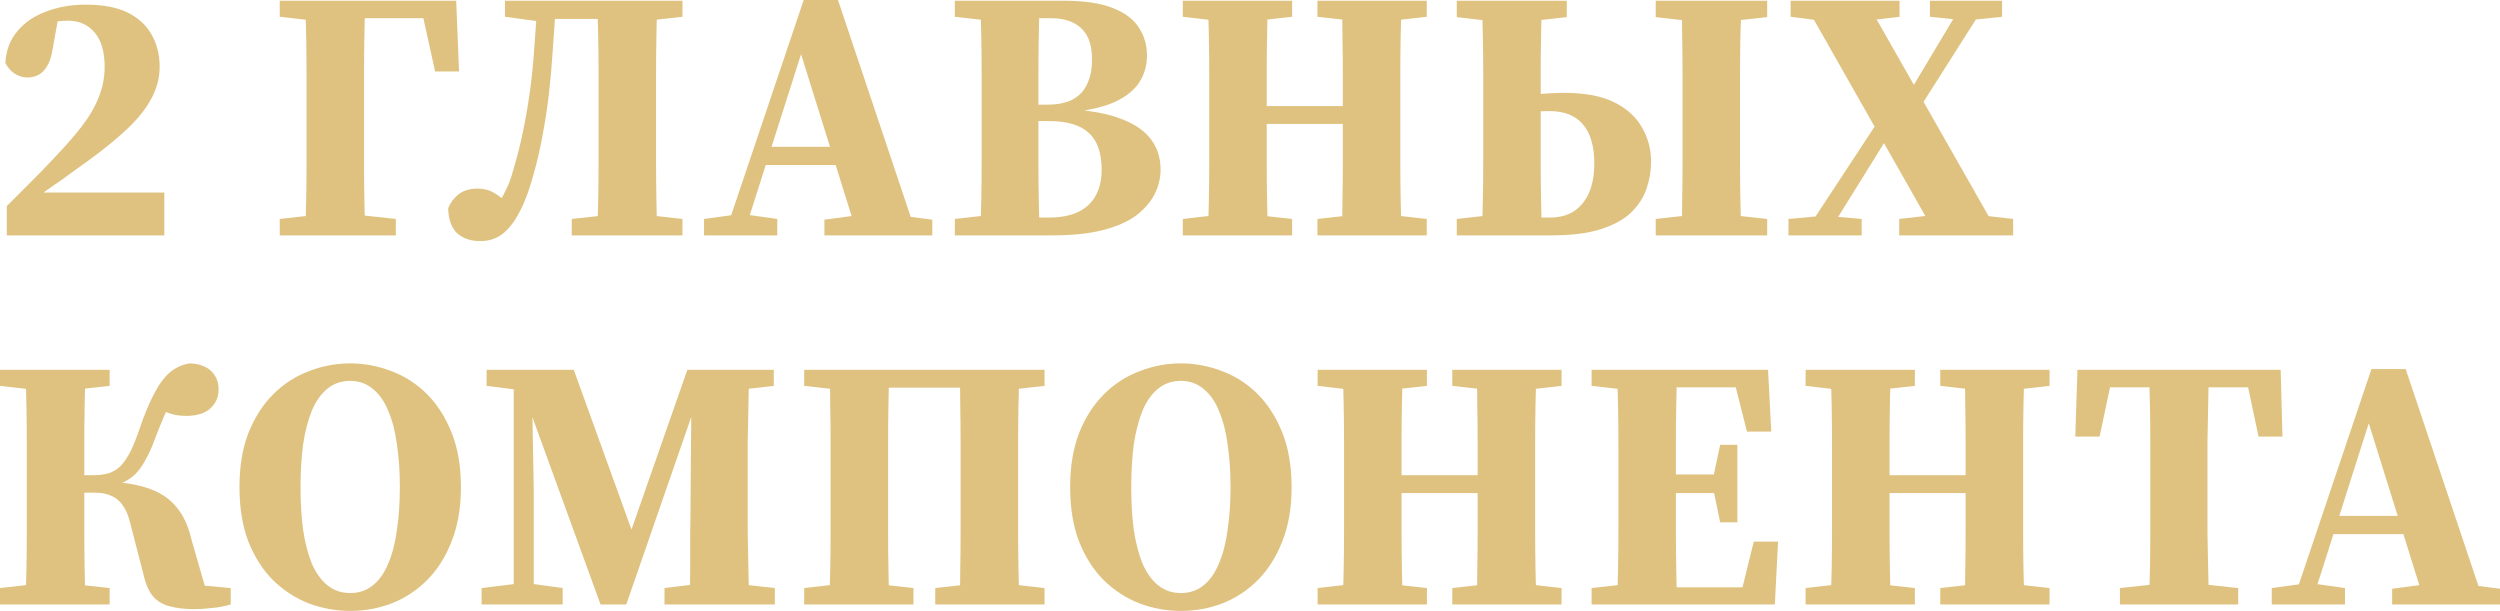
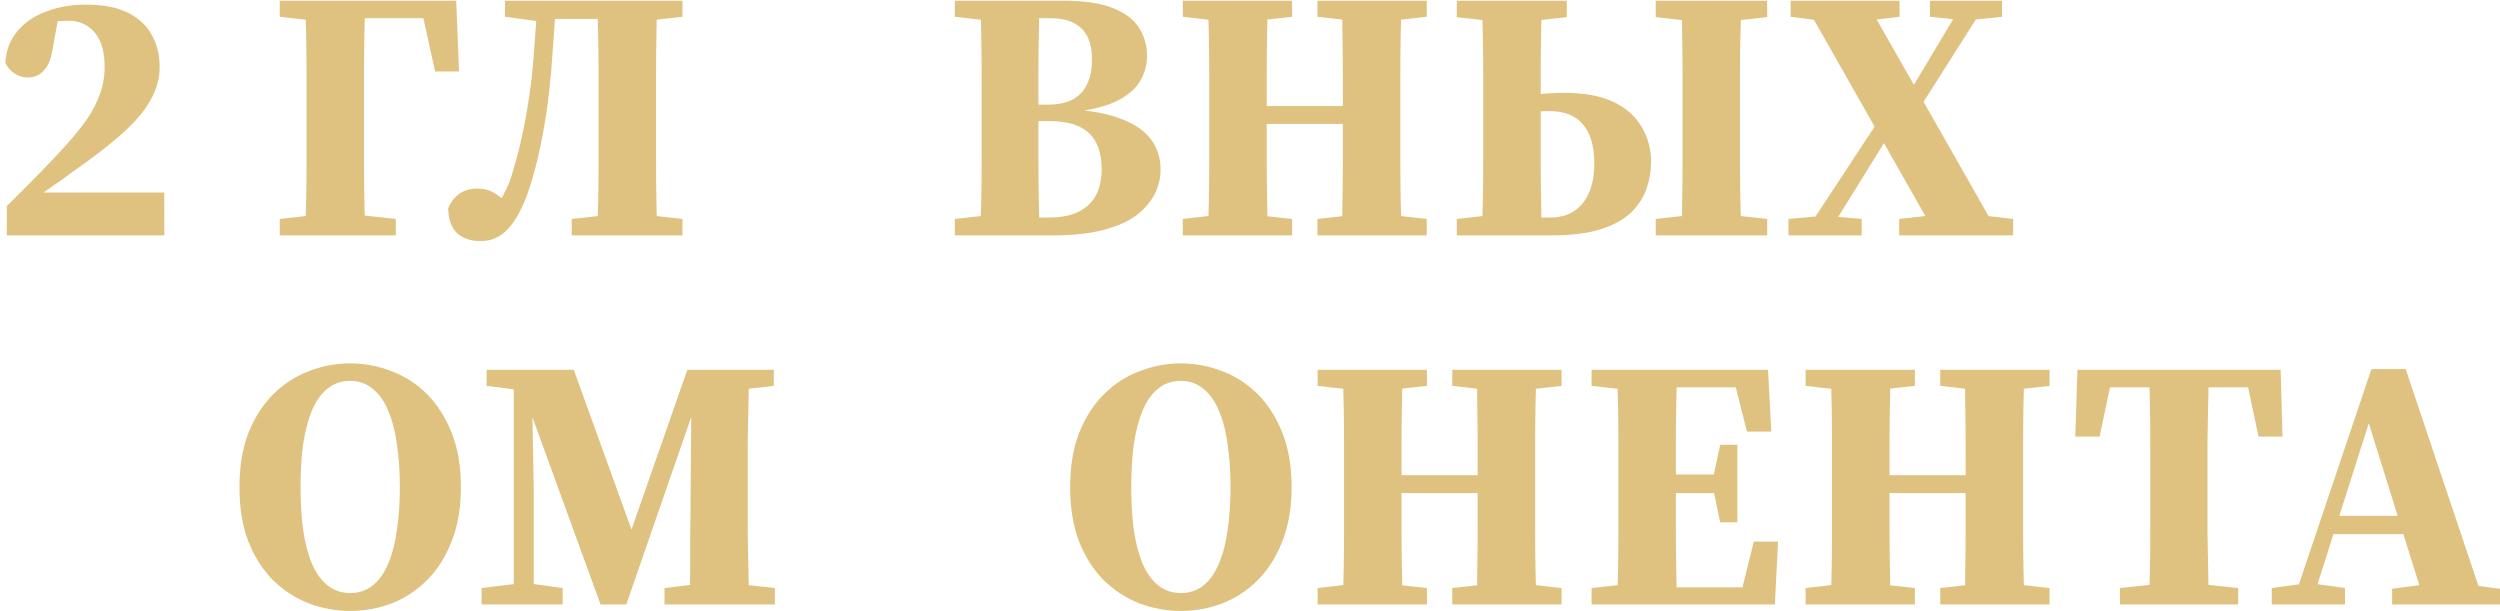
<svg xmlns="http://www.w3.org/2000/svg" viewBox="0 0 209.974 51.31" fill="none">
  <path d="M0.57 19.77V17.31C1.25 16.63 1.92 15.96 2.58 15.3C3.24 14.64 3.87 13.99 4.47 13.35C5.41 12.37 6.2 11.47 6.84 10.65C7.48 9.83 7.96 9.01 8.28 8.19C8.62 7.37 8.79 6.51 8.79 5.61C8.79 4.35 8.51 3.39 7.95 2.73C7.39 2.07 6.65 1.74 5.73 1.74C5.29 1.74 4.84 1.78 4.38 1.86C3.94 1.94 3.44 2.12 2.88 2.4L4.95 1.17L4.44 4.02C4.34 4.68 4.18 5.19 3.96 5.55C3.74 5.91 3.49 6.16 3.21 6.3C2.93 6.44 2.63 6.51 2.31 6.51C1.93 6.51 1.57 6.4 1.23 6.18C0.89 5.96 0.63 5.66 0.45 5.28C0.51 4.22 0.85 3.33 1.47 2.61C2.09 1.87 2.9 1.32 3.9 0.96C4.9 0.58 6 0.39 7.2 0.39C8.68 0.39 9.87 0.62 10.77 1.08C11.67 1.54 12.33 2.16 12.75 2.94C13.19 3.72 13.41 4.61 13.41 5.61C13.41 6.59 13.15 7.53 12.63 8.43C12.13 9.33 11.35 10.25 10.29 11.19C9.25 12.13 7.91 13.17 6.27 14.31C5.91 14.57 5.54 14.84 5.16 15.12C4.78 15.38 4.39 15.65 3.99 15.93C3.59 16.21 3.2 16.5 2.82 16.8L3.24 15.51V16.17H13.8V19.77H0.57Z" fill="#DFC280" />
  <path d="M25.625 19.77C25.665 18.81 25.695 17.82 25.715 16.8C25.735 15.78 25.745 14.76 25.745 13.74C25.745 12.72 25.745 11.75 25.745 10.83V9.3C25.745 8.28 25.745 7.24 25.745 6.18C25.745 5.12 25.735 4.08 25.715 3.06C25.695 2.02 25.665 1.02 25.625 0.06H30.665C30.645 1 30.625 1.99 30.605 3.03C30.585 4.07 30.575 5.12 30.575 6.18C30.575 7.22 30.575 8.26 30.575 9.3V10.8C30.575 11.72 30.575 12.69 30.575 13.71C30.575 14.73 30.585 15.75 30.605 16.77C30.625 17.79 30.645 18.79 30.665 19.77H25.625ZM28.025 1.53V0.06H38.315L38.555 6H36.545L35.255 0.15L37.175 1.53H28.025ZM23.495 19.77V18.39L27.515 17.94H29.105L33.245 18.39V19.77H23.495ZM23.495 1.41V0.06H28.415V1.86H27.515L23.495 1.41Z" fill="#DFC280" />
  <path d="M37.642 17.49C37.822 17.03 38.112 16.64 38.512 16.32C38.932 16 39.462 15.84 40.102 15.84C40.622 15.84 41.072 15.95 41.452 16.17C41.852 16.39 42.262 16.72 42.682 17.16V17.43H41.842V17.16C42.002 16.88 42.162 16.59 42.322 16.29C42.482 15.99 42.632 15.67 42.772 15.33C42.912 14.97 43.032 14.59 43.132 14.19C43.452 13.13 43.722 12.06 43.942 10.98C44.162 9.9 44.352 8.79 44.512 7.65C44.672 6.49 44.792 5.28 44.872 4.02C44.972 2.76 45.062 1.44 45.142 0.06H46.702C46.622 1.46 46.532 2.81 46.432 4.11C46.352 5.41 46.242 6.67 46.102 7.89C45.962 9.09 45.782 10.26 45.562 11.4C45.362 12.52 45.112 13.6 44.812 14.64C44.472 15.92 44.082 16.97 43.642 17.79C43.222 18.61 42.742 19.23 42.202 19.65C41.682 20.05 41.062 20.25 40.342 20.25C39.542 20.25 38.892 20.03 38.392 19.59C37.912 19.13 37.662 18.43 37.642 17.49ZM50.152 19.77C50.192 18.81 50.222 17.82 50.242 16.8C50.262 15.76 50.272 14.71 50.272 13.65C50.272 12.57 50.272 11.5 50.272 10.44V9.3C50.272 8.26 50.272 7.22 50.272 6.18C50.272 5.12 50.262 4.08 50.242 3.06C50.222 2.02 50.192 1.02 50.152 0.06H55.192C55.172 1 55.152 1.99 55.132 3.03C55.112 4.05 55.102 5.09 55.102 6.15C55.102 7.21 55.102 8.26 55.102 9.3V10.47C55.102 11.49 55.102 12.54 55.102 13.62C55.102 14.68 55.112 15.73 55.132 16.77C55.152 17.79 55.172 18.79 55.192 19.77H50.152ZM48.022 19.77V18.39L52.132 17.94H53.302L57.322 18.39V19.77H48.022ZM42.412 1.41V0.06H46.012V1.86H45.772L42.412 1.41ZM52.432 1.86L52.402 0.06H57.322V1.41L53.272 1.86H52.432ZM45.952 1.59V0.06H52.432V1.59H45.952Z" fill="#DFC280" />
-   <path d="M59.132 19.77V18.39L61.982 18H62.522L65.282 18.39V19.77H59.132ZM60.842 19.77L67.502 0H70.382L77.012 19.77H72.032L67.022 3.72H67.562L67.412 4.14L62.432 19.77H60.842ZM63.812 13.86V12.33H72.512V13.86H63.812ZM69.242 19.77V18.45L72.632 18H74.792L78.302 18.45V19.77H69.242Z" fill="#DFC280" />
  <path d="M80.197 19.77V18.39L84.217 17.94H84.727V19.77H80.197ZM82.327 19.77C82.367 18.79 82.397 17.78 82.417 16.74C82.437 15.7 82.447 14.65 82.447 13.59C82.447 12.51 82.447 11.44 82.447 10.38V9.42C82.447 8.36 82.447 7.3 82.447 6.24C82.447 5.18 82.437 4.13 82.417 3.09C82.397 2.03 82.367 1.02 82.327 0.06H87.307C87.287 1.02 87.267 2.02 87.247 3.06C87.227 4.1 87.217 5.15 87.217 6.21C87.217 7.27 87.217 8.34 87.217 9.42V10.26C87.217 11.34 87.217 12.43 87.217 13.53C87.217 14.61 87.227 15.68 87.247 16.74C87.267 17.78 87.287 18.79 87.307 19.77H82.327ZM84.787 19.77V18.27H88.177C89.557 18.27 90.627 17.93 91.387 17.25C92.147 16.55 92.527 15.55 92.527 14.25C92.527 12.85 92.167 11.82 91.447 11.16C90.727 10.5 89.627 10.17 88.147 10.17H84.787V8.79H87.967C88.807 8.79 89.507 8.65 90.067 8.37C90.627 8.07 91.037 7.64 91.297 7.08C91.577 6.52 91.717 5.83 91.717 5.01C91.717 4.21 91.587 3.56 91.327 3.06C91.067 2.56 90.677 2.18 90.157 1.92C89.657 1.66 89.017 1.53 88.237 1.53H84.787V0.06H89.317C91.037 0.06 92.407 0.26 93.427 0.66C94.467 1.06 95.207 1.61 95.647 2.31C96.107 3.01 96.337 3.8 96.337 4.68C96.337 5.46 96.137 6.18 95.737 6.84C95.337 7.5 94.667 8.06 93.727 8.52C92.787 8.96 91.497 9.27 89.857 9.45V9.18C91.617 9.28 93.057 9.55 94.177 9.99C95.297 10.41 96.127 10.98 96.667 11.7C97.207 12.42 97.477 13.27 97.477 14.25C97.477 14.97 97.307 15.66 96.967 16.32C96.647 16.96 96.137 17.55 95.437 18.09C94.737 18.61 93.807 19.02 92.647 19.32C91.487 19.62 90.067 19.77 88.387 19.77H84.787ZM80.197 1.41V0.06H84.727V1.86H84.217L80.197 1.41Z" fill="#DFC280" />
  <path d="M99.342 19.77V18.39L103.272 17.94H104.442L108.522 18.39V19.77H99.342ZM101.442 19.77C101.482 18.81 101.512 17.82 101.532 16.8C101.552 15.76 101.562 14.71 101.562 13.65C101.562 12.57 101.562 11.51 101.562 10.47V9.3C101.562 8.28 101.562 7.24 101.562 6.18C101.562 5.12 101.552 4.08 101.532 3.06C101.512 2.02 101.482 1.02 101.442 0.06H106.482C106.462 1 106.442 1.99 106.422 3.03C106.402 4.07 106.392 5.12 106.392 6.18C106.392 7.22 106.392 8.26 106.392 9.3V10.32C106.392 11.4 106.392 12.48 106.392 13.56C106.392 14.64 106.402 15.7 106.422 16.74C106.442 17.78 106.462 18.79 106.482 19.77H101.442ZM103.962 10.41V8.91H115.212V10.41H103.962ZM110.652 19.77V18.39L114.672 17.94H115.842L119.832 18.39V19.77H110.652ZM112.692 19.77C112.732 18.81 112.752 17.82 112.752 16.8C112.772 15.76 112.782 14.7 112.782 13.62C112.782 12.52 112.782 11.42 112.782 10.32V9.3C112.782 8.28 112.782 7.24 112.782 6.18C112.782 5.12 112.772 4.08 112.752 3.06C112.752 2.02 112.732 1.02 112.692 0.06H117.732C117.692 1 117.662 1.99 117.642 3.03C117.622 4.07 117.612 5.12 117.612 6.18C117.612 7.22 117.612 8.26 117.612 9.3V10.47C117.612 11.49 117.612 12.54 117.612 13.62C117.612 14.68 117.622 15.73 117.642 16.77C117.662 17.79 117.692 18.79 117.732 19.77H112.692ZM99.342 1.41V0.06H108.522V1.41L104.442 1.86H103.272L99.342 1.41ZM110.652 1.41V0.06H119.832V1.41L115.842 1.86H114.672L110.652 1.41Z" fill="#DFC280" />
  <path d="M126.974 19.77V18.27H130.184C130.964 18.27 131.624 18.1 132.164 17.76C132.724 17.4 133.154 16.88 133.454 16.2C133.754 15.52 133.904 14.7 133.904 13.74C133.904 12.28 133.584 11.18 132.944 10.44C132.324 9.7 131.384 9.33 130.124 9.33C129.524 9.33 128.964 9.36 128.444 9.42C127.944 9.48 127.454 9.56 126.974 9.66V8.16C127.694 8.06 128.414 7.98 129.134 7.92C129.874 7.84 130.634 7.8 131.414 7.8C133.114 7.8 134.494 8.06 135.554 8.58C136.614 9.1 137.394 9.8 137.894 10.68C138.414 11.56 138.674 12.53 138.674 13.59C138.674 14.37 138.544 15.13 138.284 15.87C138.024 16.61 137.584 17.28 136.964 17.88C136.344 18.46 135.494 18.92 134.414 19.26C133.334 19.6 131.964 19.77 130.304 19.77H126.974ZM124.454 19.77C124.494 18.81 124.524 17.82 124.544 16.8C124.564 15.76 124.574 14.71 124.574 13.65C124.574 12.57 124.574 11.51 124.574 10.47V9.3C124.574 8.28 124.574 7.24 124.574 6.18C124.574 5.12 124.564 4.08 124.544 3.06C124.524 2.02 124.494 1.02 124.454 0.06H129.494C129.474 1 129.454 1.98 129.434 3C129.414 4.02 129.404 5.03 129.404 6.03C129.404 7.01 129.404 7.93 129.404 8.79V10.44C129.404 11.48 129.404 12.53 129.404 13.59C129.404 14.65 129.414 15.7 129.434 16.74C129.454 17.78 129.474 18.79 129.494 19.77H124.454ZM141.224 19.77C141.264 18.81 141.284 17.82 141.284 16.8C141.304 15.76 141.314 14.71 141.314 13.65C141.314 12.57 141.314 11.51 141.314 10.47V9.3C141.314 8.28 141.314 7.24 141.314 6.18C141.314 5.12 141.304 4.08 141.284 3.06C141.284 2.02 141.264 1.02 141.224 0.06H146.264C146.244 1 146.214 1.99 146.174 3.03C146.154 4.07 146.144 5.12 146.144 6.18C146.144 7.22 146.144 8.26 146.144 9.3V10.44C146.144 11.48 146.144 12.54 146.144 13.62C146.144 14.68 146.154 15.73 146.174 16.77C146.194 17.79 146.224 18.79 146.264 19.77H141.224ZM122.354 1.44V0.06H131.594V1.44L127.544 1.89H126.284L122.354 1.44ZM139.064 19.77V18.39L143.114 17.94H144.314L148.424 18.39V19.77H139.064ZM139.064 1.44V0.06H148.424V1.44L144.314 1.89H143.114L139.064 1.44ZM122.354 19.77V18.39L126.374 17.94H127.274L127.304 19.77H122.354Z" fill="#DFC280" />
  <path d="M150.213 19.77V18.39L152.853 18.15H153.633L156.363 18.39V19.77H150.213ZM151.443 19.77L158.343 9.27L159.903 9.93H159.543L158.883 10.98L153.423 19.77H151.443ZM159.513 19.77V18.39L163.503 17.94H165.153L169.083 18.39V19.77H159.513ZM160.893 9.6L159.423 8.88H159.723L160.323 7.83L164.973 0.06H166.953L160.893 9.6ZM162.633 19.77L151.443 0.06H156.723L167.943 19.77H162.633ZM150.393 1.41V0.06H159.543V1.41L155.673 1.86H153.903L150.393 1.41ZM162.093 1.41V0.06H168.153V1.41L165.543 1.68H164.733L162.093 1.41Z" fill="#DFC280" />
-   <path d="M0 50.77V49.39L3.96 48.94H5.13L9.21 49.39V50.77H0ZM0 32.41V31.06H9.21V32.41L5.13 32.86H3.96L0 32.41ZM2.13 50.77C2.17 49.81 2.2 48.82 2.22 47.8C2.24 46.76 2.25 45.71 2.25 44.65C2.25 43.57 2.25 42.51 2.25 41.47V40.3C2.25 39.28 2.25 38.25 2.25 37.21C2.25 36.15 2.24 35.1 2.22 34.06C2.2 33.02 2.17 32.02 2.13 31.06H7.17C7.15 32 7.13 32.99 7.11 34.03C7.09 35.05 7.08 36.1 7.08 37.18C7.08 38.24 7.08 39.31 7.08 40.39V41.38C7.08 42.44 7.08 43.51 7.08 44.59C7.08 45.65 7.09 46.7 7.11 47.74C7.13 48.78 7.15 49.79 7.17 50.77H2.13ZM12.06 48.28L10.92 43.87C10.78 43.29 10.58 42.82 10.32 42.46C10.06 42.08 9.74 41.81 9.36 41.65C8.98 41.47 8.53 41.38 8.01 41.38H4.65V39.91H7.86C8.32 39.91 8.73 39.86 9.09 39.76C9.47 39.64 9.8 39.45 10.08 39.19C10.36 38.91 10.63 38.53 10.89 38.05C11.15 37.55 11.41 36.92 11.67 36.16C12.11 34.86 12.54 33.82 12.96 33.04C13.38 32.24 13.83 31.64 14.31 31.24C14.81 30.84 15.36 30.6 15.96 30.52C16.46 30.54 16.89 30.64 17.25 30.82C17.61 31 17.88 31.25 18.06 31.57C18.26 31.87 18.36 32.25 18.36 32.71C18.36 33.35 18.13 33.88 17.67 34.3C17.21 34.72 16.53 34.93 15.63 34.93C15.07 34.93 14.58 34.85 14.16 34.69C13.74 34.53 13.39 34.37 13.11 34.21L14.61 33.49C14.39 33.79 14.19 34.11 14.01 34.45C13.85 34.79 13.69 35.16 13.53 35.56C13.37 35.94 13.2 36.37 13.02 36.85C12.78 37.51 12.52 38.09 12.24 38.59C11.98 39.09 11.68 39.51 11.34 39.85C11 40.17 10.6 40.42 10.14 40.6C9.68 40.76 9.13 40.87 8.49 40.93V40.42C10.07 40.46 11.37 40.65 12.39 40.99C13.41 41.33 14.21 41.85 14.79 42.55C15.39 43.25 15.82 44.17 16.08 45.31L17.4 49.9L14.79 48.97L19.38 49.39V50.77C18.82 50.93 18.28 51.03 17.76 51.07C17.26 51.13 16.77 51.16 16.29 51.16C15.51 51.16 14.83 51.08 14.25 50.92C13.69 50.78 13.23 50.51 12.87 50.11C12.51 49.69 12.24 49.08 12.06 48.28Z" fill="#DFC280" />
  <path d="M29.413 51.31C28.213 51.31 27.053 51.1 25.933 50.68C24.813 50.24 23.813 49.59 22.933 48.73C22.073 47.87 21.383 46.79 20.863 45.49C20.363 44.19 20.113 42.66 20.113 40.9C20.113 39.18 20.363 37.67 20.863 36.37C21.383 35.07 22.073 33.99 22.933 33.13C23.813 32.25 24.813 31.6 25.933 31.18C27.053 30.74 28.213 30.52 29.413 30.52C30.613 30.52 31.773 30.74 32.893 31.18C34.013 31.6 35.003 32.24 35.863 33.1C36.723 33.96 37.413 35.04 37.933 36.34C38.453 37.64 38.713 39.17 38.713 40.93C38.713 42.65 38.453 44.16 37.933 45.46C37.433 46.76 36.743 47.85 35.863 48.73C35.003 49.59 34.013 50.24 32.893 50.68C31.773 51.1 30.613 51.31 29.413 51.31ZM29.413 49.81C30.153 49.81 30.793 49.59 31.333 49.15C31.873 48.71 32.303 48.09 32.623 47.29C32.963 46.49 33.203 45.55 33.343 44.47C33.503 43.39 33.583 42.2 33.583 40.9C33.583 39.62 33.503 38.44 33.343 37.36C33.203 36.28 32.963 35.34 32.623 34.54C32.303 33.74 31.873 33.12 31.333 32.68C30.793 32.22 30.153 31.99 29.413 31.99C28.673 31.99 28.033 32.21 27.493 32.65C26.953 33.09 26.513 33.72 26.173 34.54C25.853 35.34 25.613 36.28 25.453 37.36C25.313 38.44 25.243 39.62 25.243 40.9C25.243 42.2 25.313 43.39 25.453 44.47C25.613 45.55 25.853 46.49 26.173 47.29C26.513 48.09 26.953 48.71 27.493 49.15C28.033 49.59 28.673 49.81 29.413 49.81Z" fill="#DFC280" />
  <path d="M40.45 50.77V49.39L43.63 49H44.44L47.26 49.39V50.77H40.45ZM40.87 32.41V31.06H44.8L44.83 32.86H44.44L40.87 32.41ZM43.15 50.77V31.21H44.65L44.83 41.17V50.77H43.15ZM50.44 50.77L43.87 32.71H43.6V31.06H48.19L53.47 45.67H52.63L52.81 45.13L57.73 31.06H59.29V32.5H58.93L58.6 33.46L52.6 50.77H50.44ZM55.81 50.77V49.39L59.47 48.94H61.03L65.08 49.39V50.77H55.81ZM57.91 50.77C57.95 49.79 57.97 48.79 57.97 47.77C57.97 46.75 57.97 45.74 57.97 44.74C57.99 43.74 58 42.81 58 41.95L58.09 31.06H62.92C62.9 32.02 62.88 33.02 62.86 34.06C62.84 35.08 62.82 36.12 62.8 37.18C62.8 38.22 62.8 39.26 62.8 40.3V41.47C62.8 42.51 62.8 43.57 62.8 44.65C62.82 45.71 62.84 46.76 62.86 47.8C62.88 48.82 62.9 49.81 62.92 50.77H57.91ZM60.13 32.86V31.06H64.99V32.41L61.03 32.86H60.13Z" fill="#DFC280" />
-   <path d="M69.642 50.77C69.681 49.81 69.711 48.82 69.731 47.8C69.751 46.76 69.761 45.71 69.761 44.65C69.761 43.57 69.761 42.51 69.761 41.47V40.3C69.761 39.28 69.761 38.24 69.761 37.18C69.761 36.12 69.751 35.08 69.731 34.06C69.731 33.02 69.711 32.02 69.672 31.06H74.681C74.661 32 74.641 32.99 74.621 34.03C74.601 35.07 74.591 36.12 74.591 37.18C74.591 38.22 74.591 39.26 74.591 40.3V41.44C74.591 42.48 74.591 43.54 74.591 44.62C74.591 45.68 74.601 46.73 74.621 47.77C74.641 48.79 74.661 49.79 74.681 50.77H69.642ZM80.591 50.77C80.631 49.81 80.651 48.82 80.651 47.8C80.671 46.76 80.681 45.71 80.681 44.65C80.681 43.57 80.681 42.5 80.681 41.44V40.3C80.681 39.28 80.681 38.24 80.681 37.18C80.681 36.12 80.671 35.08 80.651 34.06C80.651 33.02 80.631 32.02 80.591 31.06H85.631C85.592 32 85.562 32.99 85.542 34.03C85.522 35.07 85.512 36.12 85.512 37.18C85.512 38.22 85.512 39.26 85.512 40.3V41.47C85.512 42.49 85.512 43.54 85.512 44.62C85.512 45.68 85.522 46.73 85.542 47.77C85.562 48.79 85.592 49.79 85.631 50.77H80.591ZM67.542 50.77V49.39L71.472 48.94H72.671L76.721 49.39V50.77H67.542ZM78.551 50.77V49.39L82.571 48.94H83.741L87.731 49.39V50.77H78.551ZM67.542 32.41V31.06H72.461L72.431 32.86H71.592L67.542 32.41ZM82.842 32.86L82.812 31.06H87.731V32.41L83.681 32.86H82.842ZM72.191 32.56V31.06H83.082V32.56H72.191Z" fill="#DFC280" />
  <path d="M99.182 51.31C97.982 51.31 96.822 51.1 95.702 50.68C94.582 50.24 93.582 49.59 92.702 48.73C91.842 47.87 91.152 46.79 90.632 45.49C90.132 44.19 89.882 42.66 89.882 40.9C89.882 39.18 90.132 37.67 90.632 36.37C91.152 35.07 91.842 33.99 92.702 33.13C93.582 32.25 94.582 31.6 95.702 31.18C96.822 30.74 97.982 30.52 99.182 30.52C100.382 30.52 101.542 30.74 102.662 31.18C103.782 31.6 104.772 32.24 105.632 33.1C106.492 33.96 107.182 35.04 107.702 36.34C108.222 37.64 108.482 39.17 108.482 40.93C108.482 42.65 108.222 44.16 107.702 45.46C107.202 46.76 106.512 47.85 105.632 48.73C104.772 49.59 103.782 50.24 102.662 50.68C101.542 51.1 100.382 51.31 99.182 51.31ZM99.182 49.81C99.922 49.81 100.562 49.59 101.102 49.15C101.642 48.71 102.072 48.09 102.392 47.29C102.732 46.49 102.972 45.55 103.112 44.47C103.272 43.39 103.352 42.2 103.352 40.9C103.352 39.62 103.272 38.44 103.112 37.36C102.972 36.28 102.732 35.34 102.392 34.54C102.072 33.74 101.642 33.12 101.102 32.68C100.562 32.22 99.922 31.99 99.182 31.99C98.442 31.99 97.802 32.21 97.262 32.65C96.722 33.09 96.282 33.72 95.942 34.54C95.622 35.34 95.382 36.28 95.222 37.36C95.082 38.44 95.012 39.62 95.012 40.9C95.012 42.2 95.082 43.39 95.222 44.47C95.382 45.55 95.622 46.49 95.942 47.29C96.282 48.09 96.722 48.71 97.262 49.15C97.802 49.59 98.442 49.81 99.182 49.81Z" fill="#DFC280" />
  <path d="M110.666 50.77V49.39L114.596 48.94H115.766L119.846 49.39V50.77H110.666ZM112.766 50.77C112.806 49.81 112.836 48.82 112.856 47.8C112.876 46.76 112.886 45.71 112.886 44.65C112.886 43.57 112.886 42.51 112.886 41.47V40.3C112.886 39.28 112.886 38.24 112.886 37.18C112.886 36.12 112.876 35.08 112.856 34.06C112.836 33.02 112.806 32.02 112.766 31.06H117.806C117.786 32 117.766 32.99 117.746 34.03C117.726 35.07 117.716 36.12 117.716 37.18C117.716 38.22 117.716 39.26 117.716 40.3V41.32C117.716 42.4 117.716 43.48 117.716 44.56C117.716 45.64 117.726 46.7 117.746 47.74C117.766 48.78 117.786 49.79 117.806 50.77H112.766ZM115.286 41.41V39.91H126.536V41.41H115.286ZM121.976 50.77V49.39L125.996 48.94H127.166L131.156 49.39V50.77H121.976ZM124.016 50.77C124.056 49.81 124.076 48.82 124.076 47.8C124.096 46.76 124.106 45.7 124.106 44.62C124.106 43.52 124.106 42.42 124.106 41.32V40.3C124.106 39.28 124.106 38.24 124.106 37.18C124.106 36.12 124.096 35.08 124.076 34.06C124.076 33.02 124.056 32.02 124.016 31.06H129.056C129.016 32 128.986 32.99 128.966 34.03C128.946 35.07 128.936 36.12 128.936 37.18C128.936 38.22 128.936 39.26 128.936 40.3V41.47C128.936 42.49 128.936 43.54 128.936 44.62C128.936 45.68 128.946 46.73 128.966 47.77C128.986 48.79 129.016 49.79 129.056 50.77H124.016ZM110.666 32.41V31.06H119.846V32.41L115.766 32.86H114.596L110.666 32.41ZM121.976 32.41V31.06H131.156V32.41L127.166 32.86H125.996L121.976 32.41Z" fill="#DFC280" />
  <path d="M133.678 50.77V49.39L137.698 48.94H138.598V50.77H133.678ZM135.808 50.77C135.848 49.81 135.878 48.82 135.898 47.8C135.918 46.76 135.928 45.71 135.928 44.65C135.928 43.57 135.928 42.51 135.928 41.47V40.3C135.928 39.28 135.928 38.24 135.928 37.18C135.928 36.12 135.918 35.08 135.898 34.06C135.878 33.02 135.848 32.02 135.808 31.06H140.848C140.828 32 140.808 32.99 140.788 34.03C140.768 35.07 140.758 36.12 140.758 37.18C140.758 38.22 140.758 39.26 140.758 40.3V41.38C140.758 42.44 140.758 43.51 140.758 44.59C140.758 45.65 140.768 46.7 140.788 47.74C140.808 48.78 140.828 49.79 140.848 50.77H135.808ZM138.358 50.77V49.33H147.208L146.158 50.11L147.298 45.49H149.338L149.068 50.77H138.358ZM138.358 41.41V39.85H144.658V41.41H138.358ZM144.478 43.87L143.848 40.84V40.3L144.478 37.36H145.918V43.87H144.478ZM133.678 32.41V31.06H138.598V32.86H137.698L133.678 32.41ZM146.728 36.25L145.588 31.75L146.638 32.53H138.208V31.06H148.498L148.768 36.25H146.728Z" fill="#DFC280" />
  <path d="M151.651 50.77V49.39L155.581 48.94H156.751L160.831 49.39V50.77H151.651ZM153.751 50.77C153.791 49.81 153.821 48.82 153.841 47.8C153.861 46.76 153.871 45.71 153.871 44.65C153.871 43.57 153.871 42.51 153.871 41.47V40.3C153.871 39.28 153.871 38.24 153.871 37.18C153.871 36.12 153.861 35.08 153.841 34.06C153.821 33.02 153.791 32.02 153.751 31.06H158.791C158.771 32 158.751 32.99 158.731 34.03C158.711 35.07 158.701 36.12 158.701 37.18C158.701 38.22 158.701 39.26 158.701 40.3V41.32C158.701 42.4 158.701 43.48 158.701 44.56C158.701 45.64 158.711 46.7 158.731 47.74C158.751 48.78 158.771 49.79 158.791 50.77H153.751ZM156.271 41.41V39.91H167.521V41.41H156.271ZM162.961 50.77V49.39L166.981 48.94H168.151L172.141 49.39V50.77H162.961ZM165.001 50.77C165.041 49.81 165.061 48.82 165.061 47.8C165.081 46.76 165.091 45.7 165.091 44.62C165.091 43.52 165.091 42.42 165.091 41.32V40.3C165.091 39.28 165.091 38.24 165.091 37.18C165.091 36.12 165.081 35.08 165.061 34.06C165.061 33.02 165.041 32.02 165.001 31.06H170.041C170.001 32 169.971 32.99 169.951 34.03C169.931 35.07 169.921 36.12 169.921 37.18C169.921 38.22 169.921 39.26 169.921 40.3V41.47C169.921 42.49 169.921 43.54 169.921 44.62C169.921 45.68 169.931 46.73 169.951 47.77C169.971 48.79 170.001 49.79 170.041 50.77H165.001ZM151.651 32.41V31.06H160.831V32.41L156.751 32.86H155.581L151.651 32.41ZM162.961 32.41V31.06H172.141V32.41L168.151 32.86H166.981L162.961 32.41Z" fill="#DFC280" />
  <path d="M178.053 50.77V49.39L182.193 48.94H183.753L187.983 49.39V50.77H178.053ZM180.483 50.77C180.523 49.81 180.553 48.82 180.573 47.8C180.593 46.76 180.603 45.71 180.603 44.65C180.603 43.57 180.603 42.51 180.603 41.47V40.3C180.603 39.28 180.603 38.24 180.603 37.18C180.603 36.12 180.593 35.08 180.573 34.06C180.553 33.02 180.523 32.02 180.483 31.06H185.523C185.503 32 185.483 32.99 185.463 34.03C185.443 35.07 185.423 36.12 185.403 37.18C185.403 38.22 185.403 39.26 185.403 40.3V41.44C185.403 42.48 185.403 43.54 185.403 44.62C185.423 45.68 185.443 46.73 185.463 47.77C185.483 48.79 185.503 49.79 185.523 50.77H180.483ZM174.303 36.67L174.483 31.06H191.553L191.703 36.67H189.693L188.523 31.15L190.413 32.53H175.593L177.513 31.15L176.343 36.67H174.303Z" fill="#DFC280" />
  <path d="M190.804 50.77V49.39L193.654 49H194.194L196.954 49.39V50.77H190.804ZM192.514 50.77L199.174 31H202.054L208.684 50.77H203.704L198.694 34.72H199.234L199.084 35.14L194.104 50.77H192.514ZM195.484 44.86V43.33H204.184V44.86H195.484ZM200.914 50.77V49.45L204.304 49H206.464L209.974 49.45V50.77H200.914Z" fill="#DFC280" />
</svg>